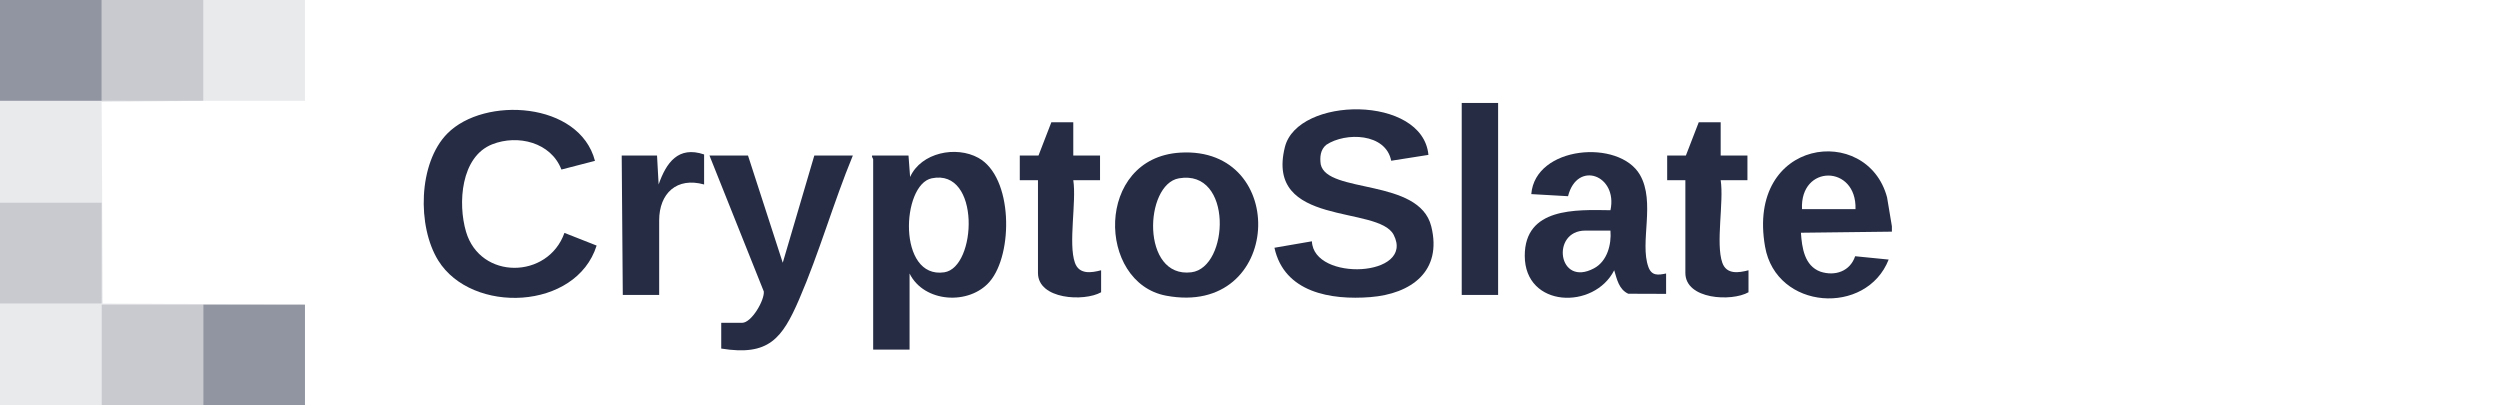
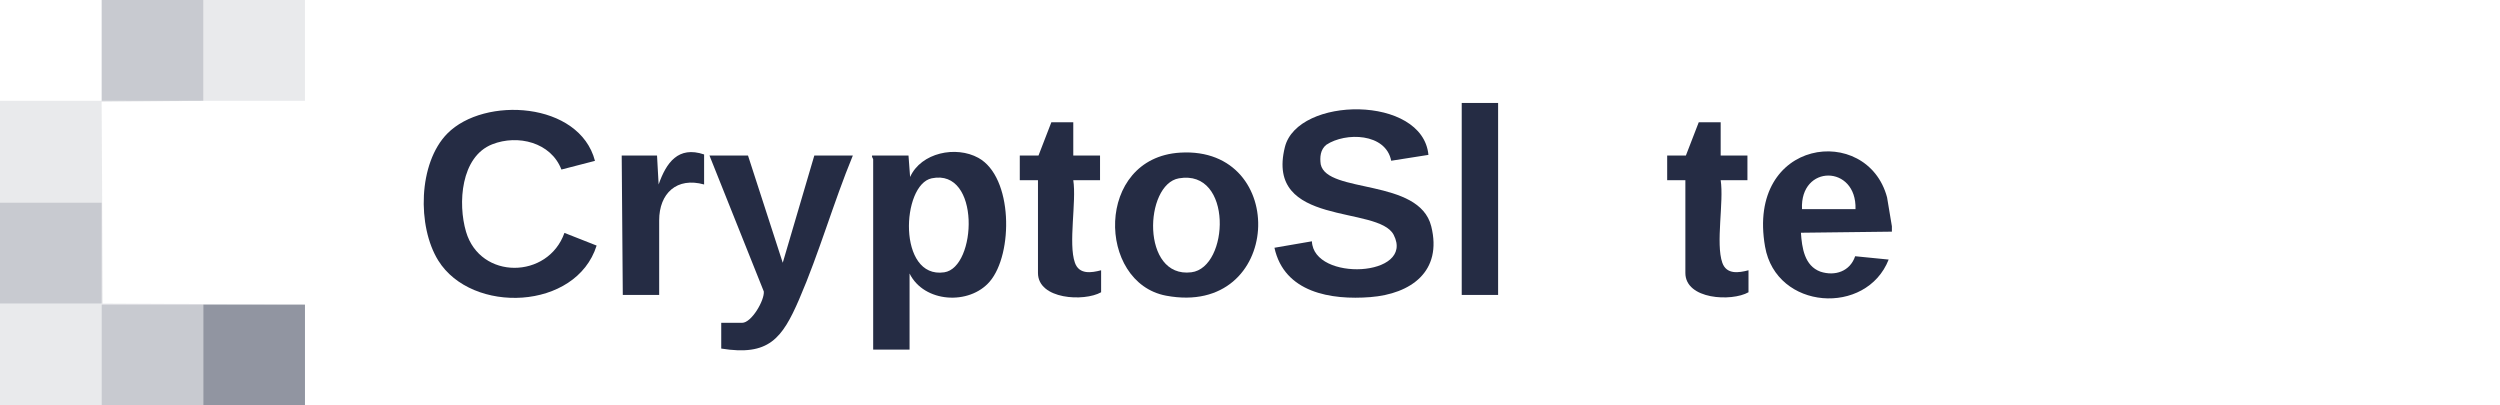
<svg xmlns="http://www.w3.org/2000/svg" width="148" height="24" viewBox="0 0 148 24" fill="none">
  <g clip-path="url(#clip0_4605_2000)">
    <path d="M112 13.397V13.714L106.615 13.778C106.675 14.669 106.821 15.732 107.768 16.082C108.633 16.366 109.524 16.066 109.825 15.169L111.809 15.366C110.495 18.709 105.151 18.365 104.492 14.604C103.364 8.17 110.543 7.297 111.714 11.683L112 13.397ZM109.846 12.381C109.927 9.745 106.547 9.716 106.679 12.381H109.846Z" fill="#252C44" />
    <path d="M6.018 5.968C8.023 5.968 10.031 5.975 12.036 5.968L6.017 6.031L6.081 17.968L18.054 18.031H12.036C10.031 18.031 8.023 18.031 6.017 18.031V24H0V17.968H6.018V12H0V5.968H6.018Z" fill="#252C44" fill-opacity="0.1" />
-     <path d="M6.018 0H0V5.968H6.018V0Z" fill="#252C44" fill-opacity="0.5" />
    <path d="M12.036 0V5.968C10.031 5.975 8.023 5.968 6.018 5.968V0H12.036Z" fill="#252C44" fill-opacity="0.25" />
    <path d="M18.054 0V5.969C16.049 5.973 14.041 5.962 12.036 5.969V0H18.054Z" fill="#252C44" fill-opacity="0.1" />
    <path d="M6.018 12H0V17.968H6.018V12Z" fill="#252C44" fill-opacity="0.25" />
    <path d="M12.036 18.032V24H6.018V18.031C8.023 18.032 10.031 18.031 12.036 18.031V18.032Z" fill="#252C44" fill-opacity="0.25" />
    <path d="M18.054 18.032H12.036V24H18.054V18.032Z" fill="#252C44" fill-opacity="0.5" />
    <path d="M82.359 9.517C82.039 7.872 79.658 7.815 78.519 8.57C78.162 8.858 78.127 9.306 78.187 9.731C78.565 11.481 84.014 10.537 84.729 13.396C85.397 16.068 83.531 17.4 81.12 17.589C78.802 17.771 76.027 17.326 75.447 14.667L77.665 14.285C77.759 16.688 83.781 16.4 82.508 13.907C81.6 12.128 74.885 13.464 76.064 8.712C76.814 5.686 84.225 5.615 84.563 9.169L82.359 9.516V9.517Z" fill="#252C44" />
    <path d="M53.783 9.206L53.878 10.477C54.534 9.029 56.597 8.616 57.919 9.345C59.978 10.48 59.988 15.033 58.595 16.665C57.386 18.081 54.704 17.927 53.846 16.191V20.698H51.692V9.429C51.692 9.394 51.595 9.293 51.629 9.206H53.783ZM55.16 10.555C53.36 10.926 53.125 16.527 55.899 16.121C57.826 15.839 58.066 9.956 55.16 10.555Z" fill="#252C44" />
    <path d="M35.222 9.523L33.236 10.037C32.616 8.422 30.651 7.948 29.142 8.542C27.271 9.277 27.099 12.055 27.588 13.715C28.431 16.586 32.448 16.528 33.415 13.787L35.32 14.538C34.11 18.379 27.931 18.615 25.946 15.424C24.69 13.405 24.756 9.656 26.481 7.907C28.673 5.684 34.308 6.02 35.222 9.523V9.523Z" fill="#252C44" />
-     <path d="M98.633 16.191V17.397L96.392 17.389C95.836 17.131 95.72 16.523 95.561 15.999C94.372 18.351 90.268 18.235 90.266 15.143C90.265 12.279 93.278 12.414 95.339 12.445C95.785 10.373 93.369 9.47 92.828 11.615L90.652 11.491C90.882 8.636 95.849 8.221 97.083 10.347C98.02 11.961 97.053 14.357 97.587 15.811C97.783 16.343 98.165 16.288 98.633 16.191ZM95.339 13.651H93.851C91.798 13.651 92.223 17.032 94.368 15.883C95.148 15.465 95.406 14.476 95.339 13.651Z" fill="#252C44" />
    <path d="M69.861 9.036C76.363 8.635 75.938 18.797 69.037 17.505C64.931 16.737 64.815 9.347 69.861 9.036ZM69.794 10.556C67.733 10.911 67.542 16.492 70.531 16.119C72.773 15.839 73.002 10.002 69.794 10.556Z" fill="#252C44" />
    <path d="M44.281 9.206L46.339 15.556L48.208 9.206H50.489C49.345 11.976 48.492 14.991 47.305 17.73C46.3 20.048 45.508 21.091 42.697 20.635V19.111H43.932C44.495 19.111 45.266 17.771 45.217 17.255L42 9.206H44.281Z" fill="#252C44" />
    <path d="M63.538 7.238V9.206H65.122V10.667H63.538C63.736 11.941 63.234 14.419 63.635 15.554C63.886 16.267 64.612 16.15 65.186 16V17.302C64.182 17.87 61.448 17.73 61.448 16.159V10.667H60.371V9.206H61.48L62.24 7.238H63.538Z" fill="#252C44" />
    <path d="M101.864 7.238V9.206H103.448V10.667H101.864C102.062 11.941 101.56 14.419 101.961 15.554C102.212 16.267 102.938 16.15 103.511 16V17.302C102.508 17.87 99.774 17.73 99.774 16.159V10.667H98.697V9.206H99.805L100.566 7.238H101.864Z" fill="#252C44" />
    <path d="M88.688 6.095H86.534V17.46H88.688V6.095Z" fill="#252C44" />
    <path d="M41.683 9.143V10.921C40.072 10.47 39.023 11.437 39.023 13.048V17.46H36.869L36.805 9.206H38.896L38.991 10.921C39.441 9.633 40.15 8.623 41.683 9.143Z" fill="#252C44" />
  </g>
  <defs>
    <clipPath id="clip0_4605_2000">
      <rect width="148" height="24" fill="white" />
    </clipPath>
  </defs>
</svg>